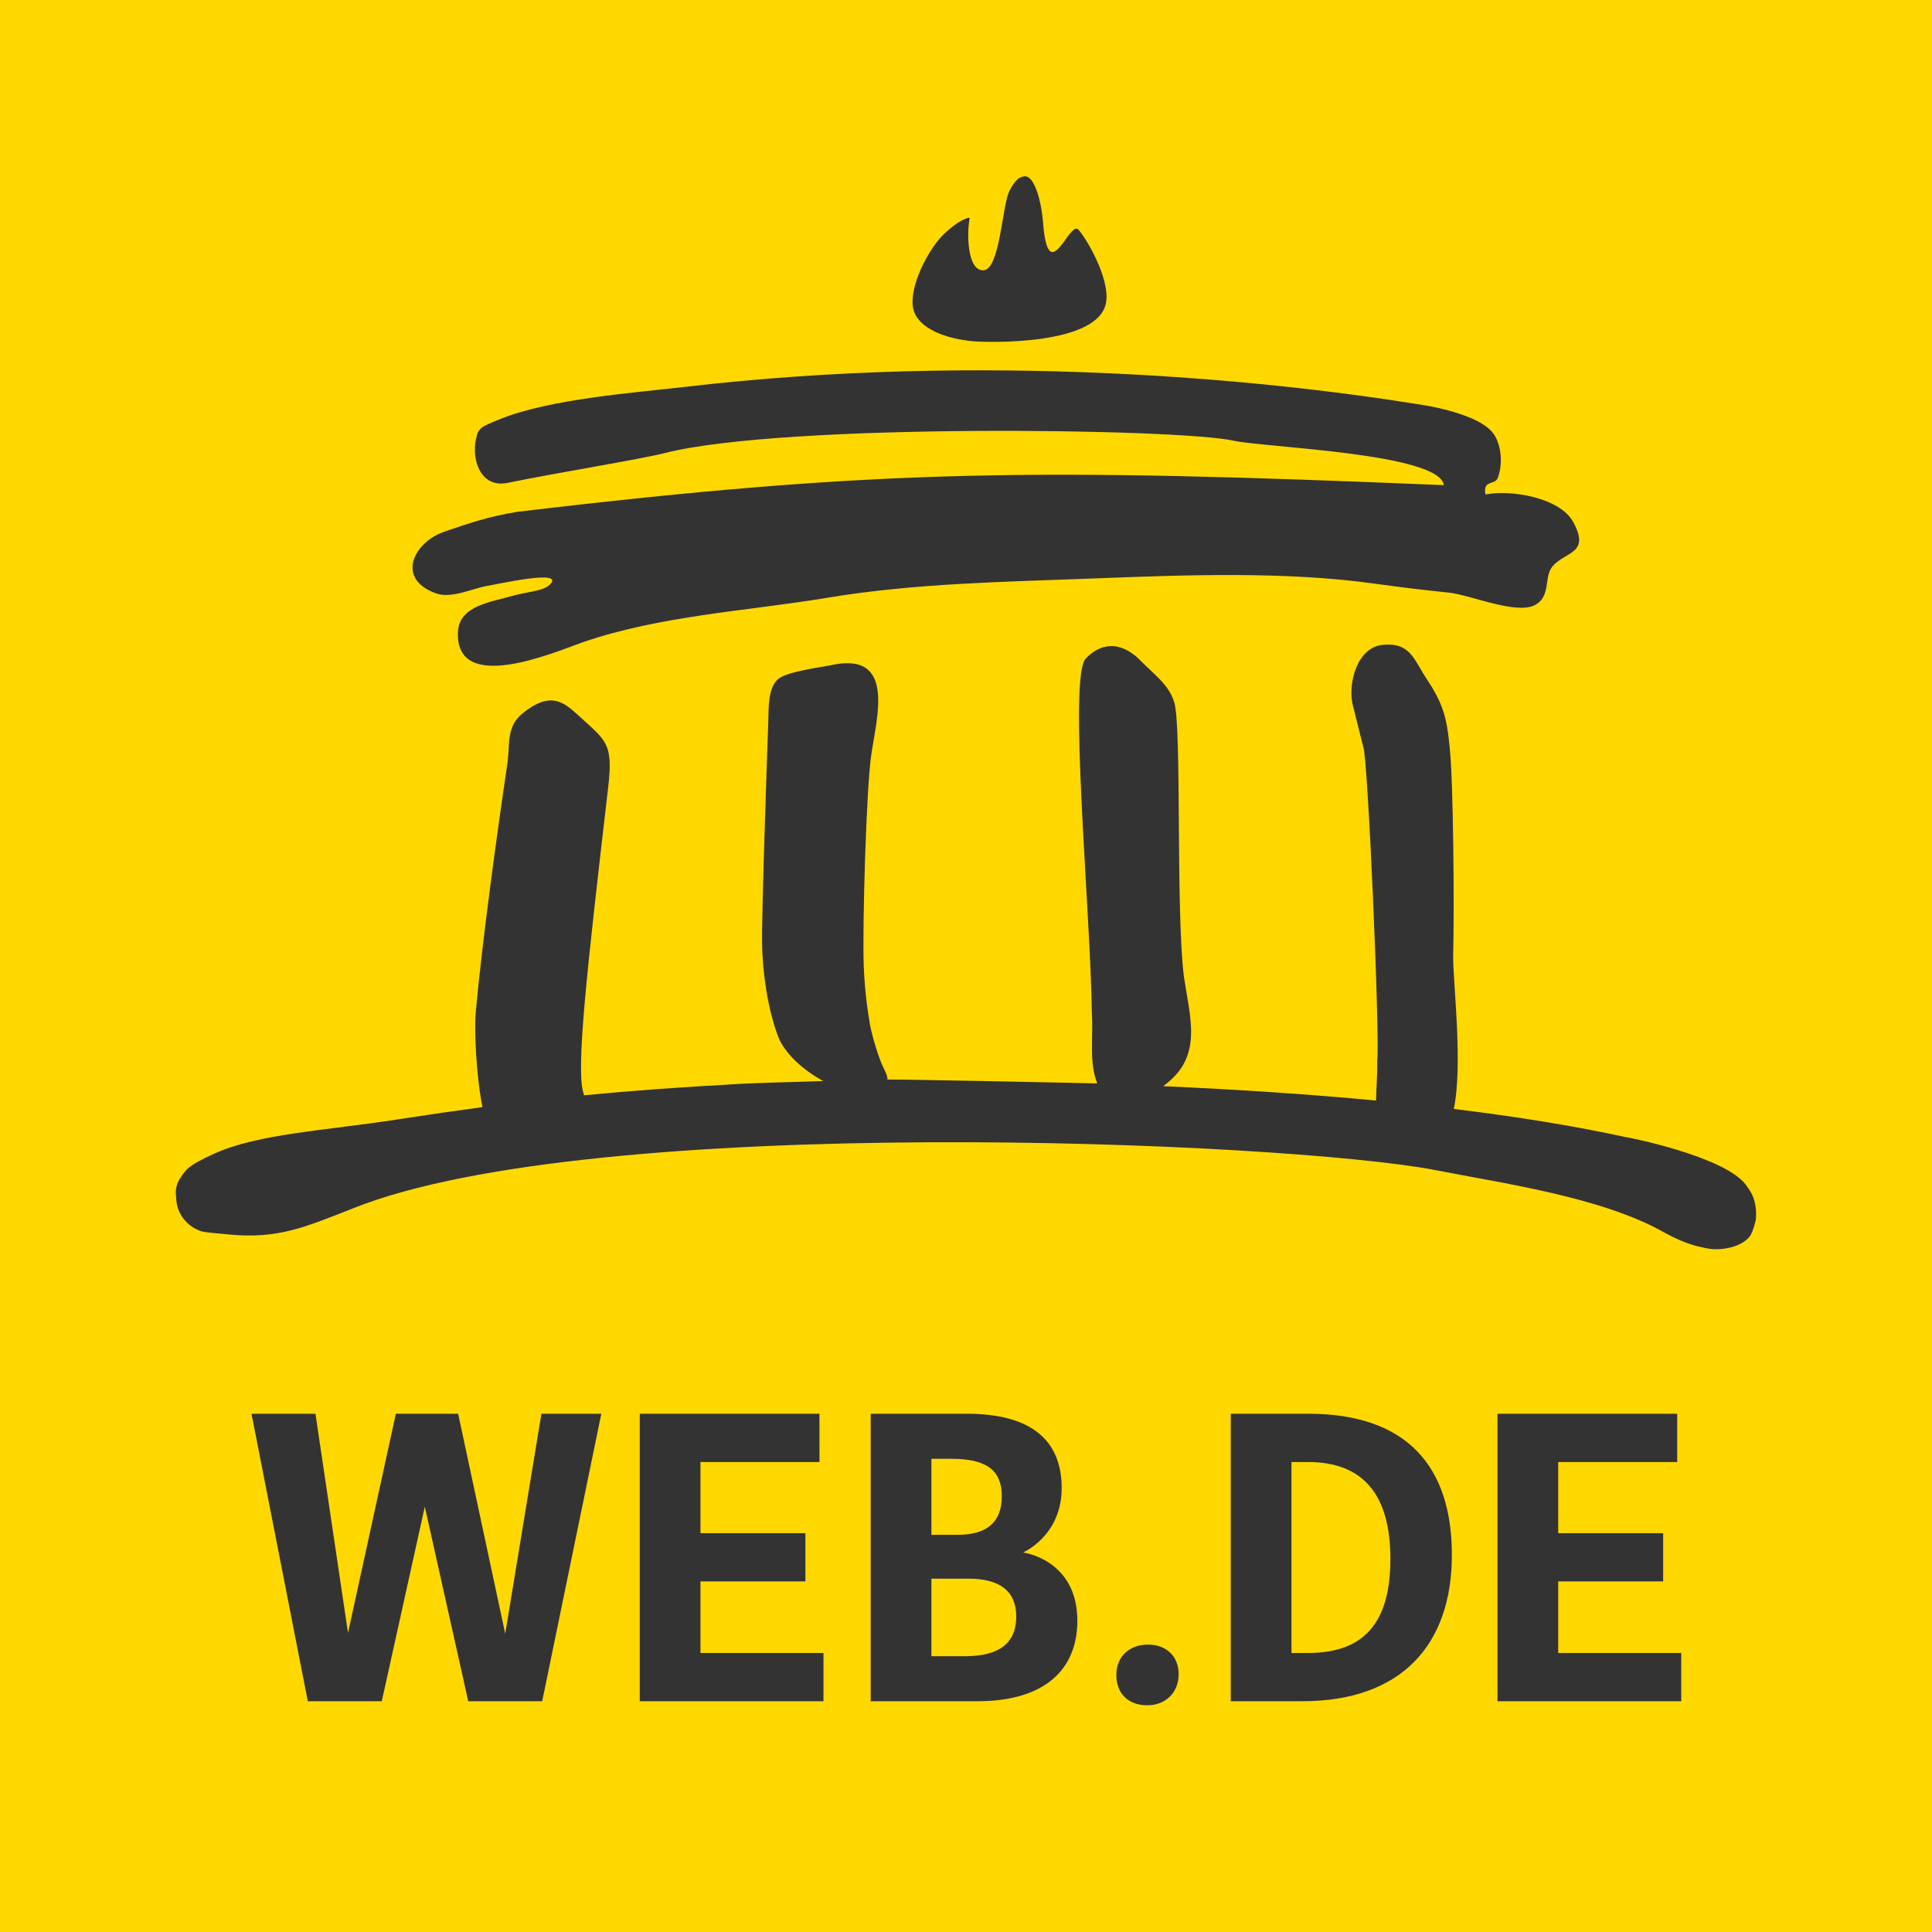
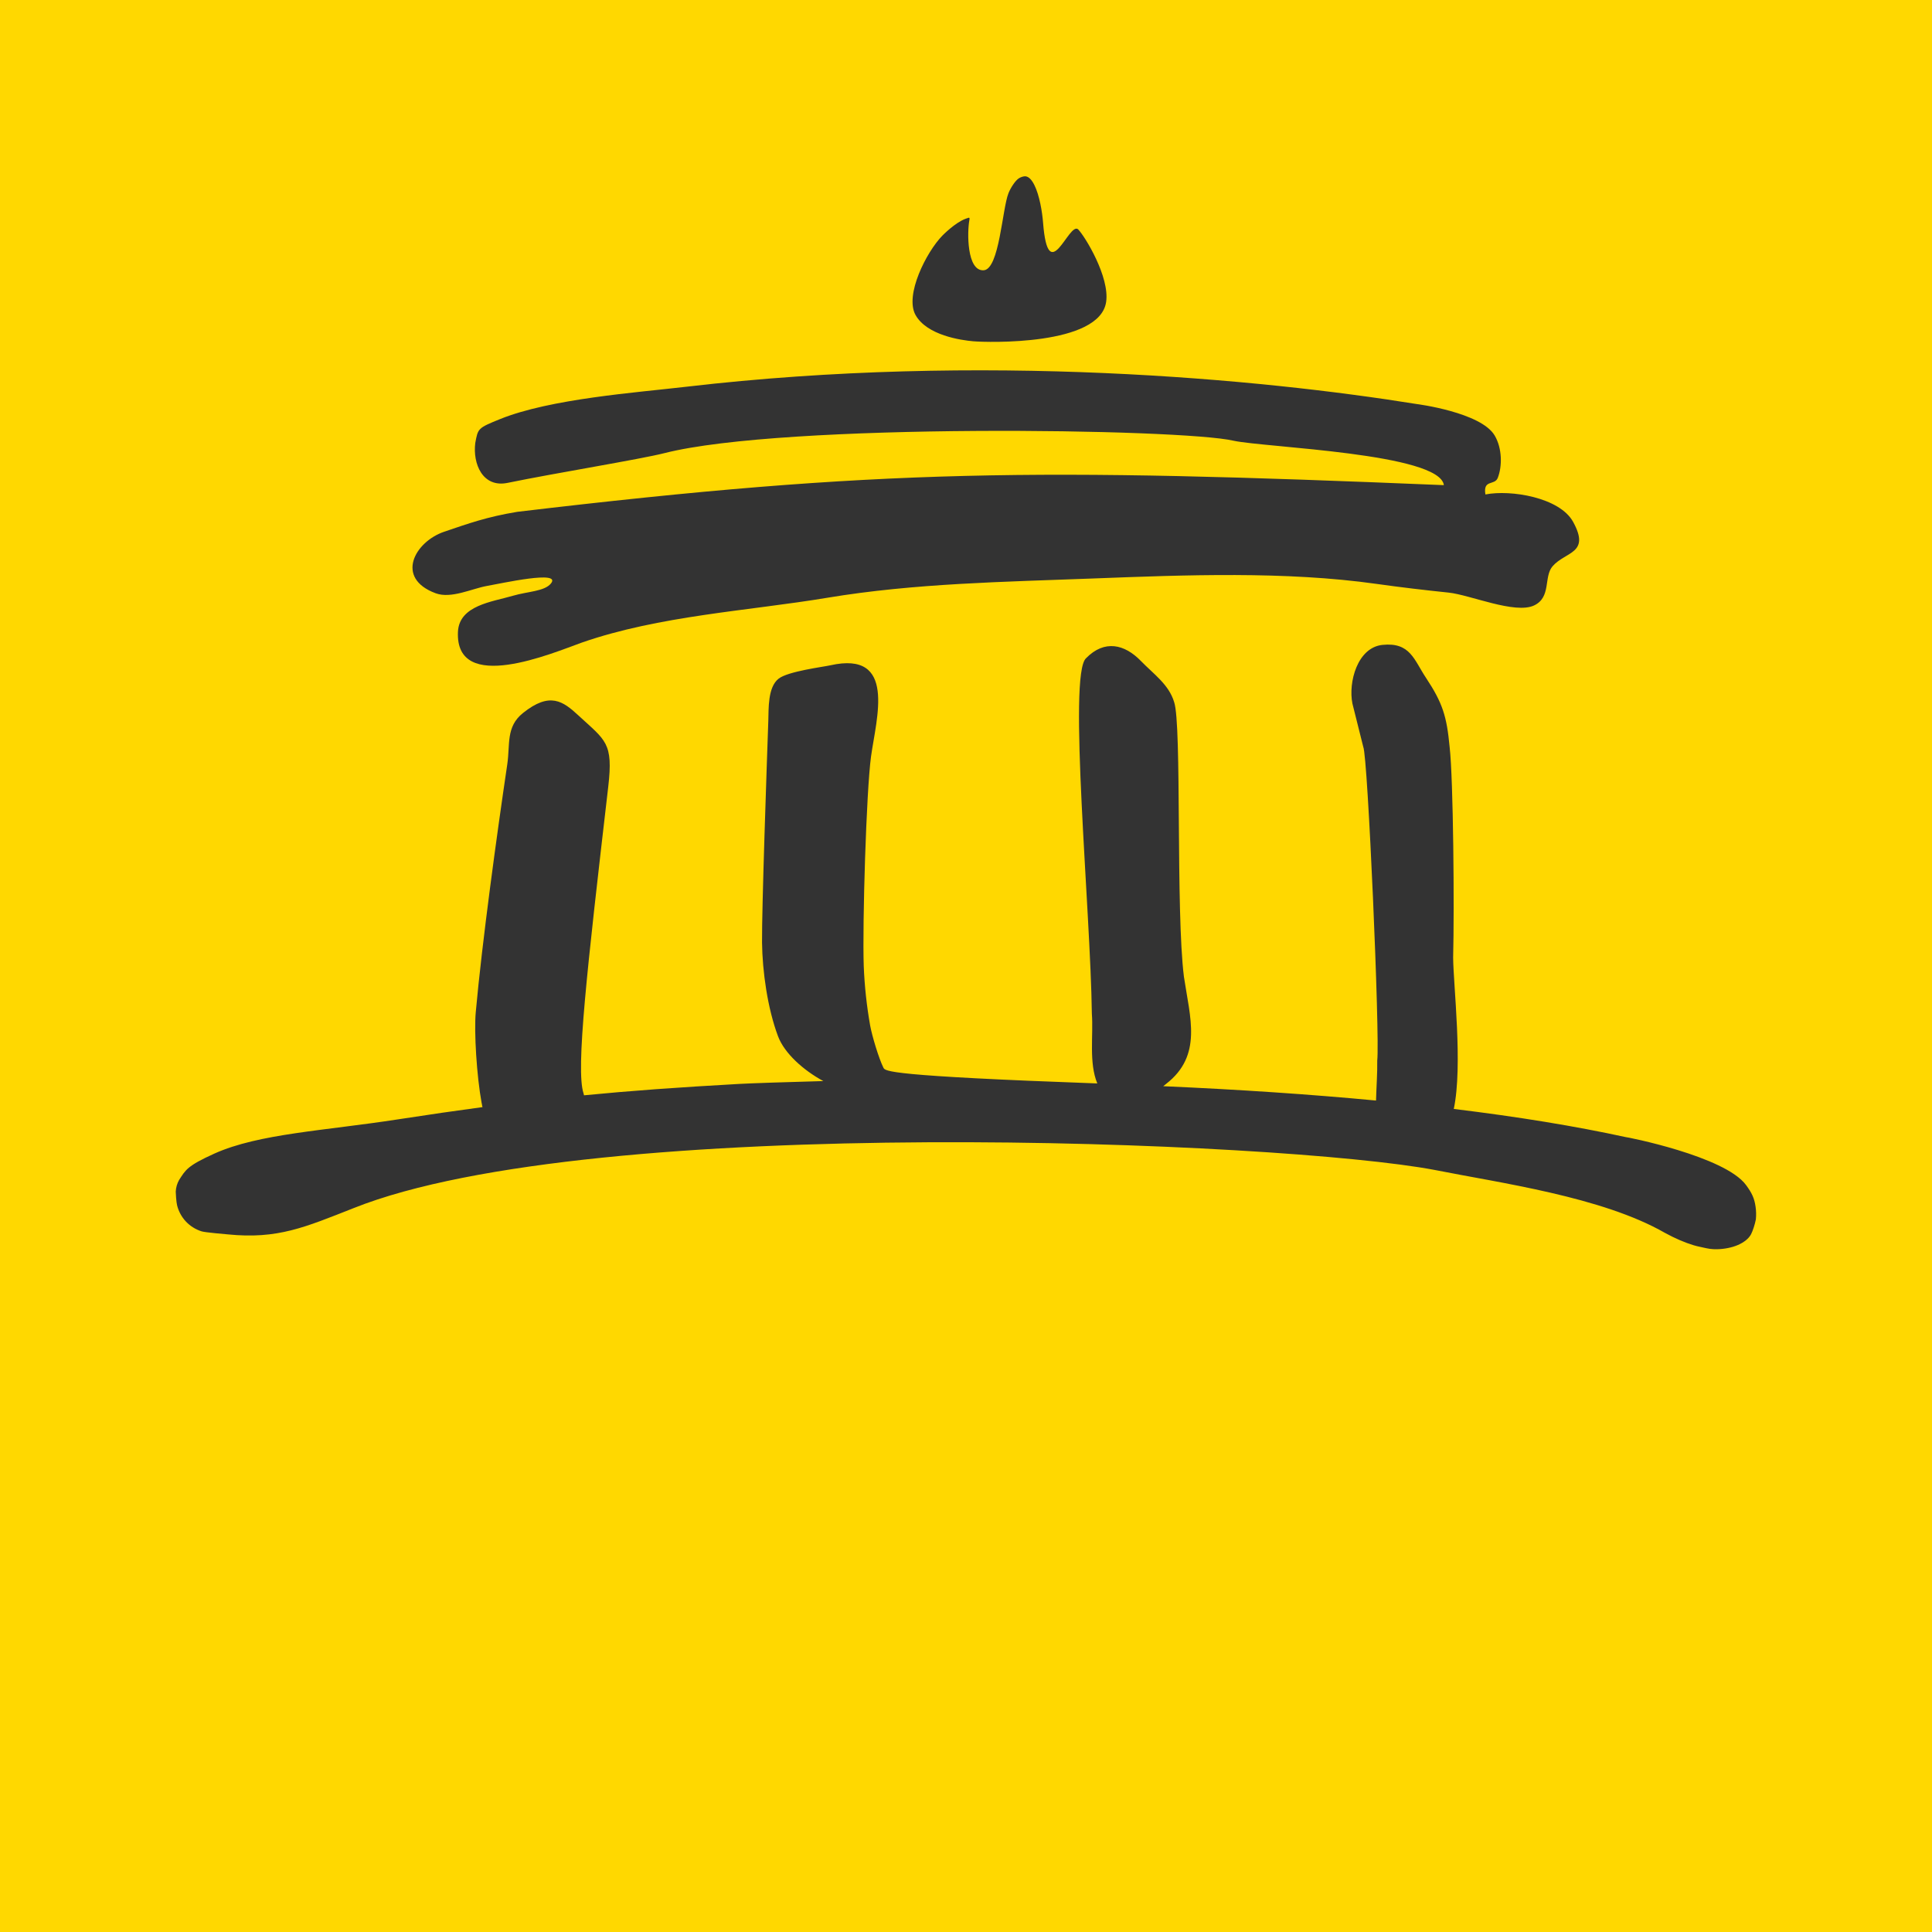
<svg xmlns="http://www.w3.org/2000/svg" width="84" height="84" viewBox="0 0 84 84" fill="none">
  <g clip-path="url(#clip0_369_646)">
    <rect width="84" height="84" fill="#FFD800" />
    <path d="M18.942 25.794C19.617 26.043 20.514 25.593 21.164 25.477C21.809 25.365 24.449 24.772 23.949 25.374C23.669 25.713 22.944 25.714 22.299 25.903C21.404 26.167 19.967 26.316 19.911 27.468C19.784 30.208 24.044 28.386 25.292 27.94C28.674 26.763 32.552 26.56 35.975 25.989C39.773 25.357 43.677 25.299 47.511 25.152C51.546 24.997 55.887 24.828 59.852 25.387C60.908 25.536 61.907 25.653 62.981 25.765C63.911 25.861 65.873 26.715 66.701 26.323C67.452 25.968 67.112 25.078 67.5 24.624C68.06 23.971 69.162 24.084 68.396 22.689C67.812 21.627 65.684 21.282 64.583 21.498C64.473 20.827 64.986 21.124 65.121 20.776C65.316 20.274 65.316 19.498 64.989 18.94C64.398 17.925 61.59 17.565 61.589 17.566C54.852 16.482 42.731 15.312 29.829 16.816C27.689 17.067 23.933 17.334 21.74 18.222C20.769 18.615 20.784 18.624 20.664 19.26C20.549 20.164 20.984 21.219 22.071 20.994C24.155 20.565 27.836 19.969 28.89 19.701C34.094 18.376 51.413 18.634 53.643 19.164C55.022 19.458 62.595 19.707 62.777 21.093C45.104 20.361 38.357 20.368 22.488 22.254C21.162 22.473 20.366 22.762 19.32 23.116C18.032 23.55 17.16 25.135 18.942 25.794Z" fill="#333333" />
-     <path d="M42.312 14.838C42.93 14.892 47.812 15.038 48.093 13.128C48.252 12.045 47.181 10.287 46.873 9.969C46.468 9.635 45.576 12.552 45.351 9.683C45.315 9.215 45.195 8.49 44.974 8.048C44.863 7.826 44.727 7.664 44.562 7.664C44.465 7.672 44.373 7.704 44.292 7.757C44.151 7.848 43.95 8.145 43.849 8.394C43.573 9.075 43.452 11.708 42.769 11.751C42.027 11.799 42.049 10.065 42.148 9.561C42.165 9.479 42.147 9.459 42.114 9.467C42.043 9.486 42.021 9.5 41.964 9.519C41.518 9.69 41.01 10.208 40.972 10.245C40.273 10.962 39.328 12.833 39.805 13.694C40.302 14.583 41.79 14.792 42.312 14.838ZM76.33 52.47C76.278 52.097 76.168 51.867 75.915 51.524C74.995 50.265 70.672 49.422 70.671 49.437C68.5 48.963 66 48.555 63.208 48.215C63.606 46.328 63.19 42.846 63.18 41.636C63.235 39.474 63.19 33.887 63.027 32.474C62.902 31.146 62.725 30.566 61.998 29.468C61.476 28.683 61.315 27.917 60.112 28.038C59.017 28.148 58.614 29.667 58.801 30.591L59.272 32.471C59.469 32.859 60 45.05 59.88 46.112C59.89 46.626 59.842 47.289 59.827 47.85C56.982 47.58 53.887 47.372 50.574 47.226L50.704 47.123C52.29 45.89 51.741 44.252 51.475 42.467C51.114 39.609 51.39 31.5 51.049 30.524C50.818 29.759 50.167 29.318 49.6 28.734C48.901 28.014 48.024 27.794 47.218 28.62C46.428 29.337 47.416 39.576 47.472 44.073C47.544 45.015 47.334 46.196 47.709 47.106C47.403 47.094 39.267 46.925 38.583 46.937C38.592 46.778 38.485 46.575 38.409 46.421C38.205 46.008 37.917 45.045 37.834 44.595C37.682 43.738 37.588 42.871 37.554 42.002C37.492 40.142 37.665 34.388 37.872 32.882C38.104 31.217 38.991 28.28 36.103 28.926C35.791 28.997 34.261 29.186 33.852 29.508C33.376 29.882 33.423 30.818 33.405 31.335C33.337 33.3 33.12 39.492 33.132 40.98C33.147 42.23 33.37 43.838 33.828 45.057C34.107 45.798 34.933 46.536 35.797 47.003C34.209 47.046 32.679 47.097 32.136 47.127C29.454 47.277 27.397 47.426 25.393 47.622L25.368 47.526C25.032 46.491 25.515 42.219 26.445 34.208C26.67 32.276 26.329 32.199 25.153 31.11C24.478 30.485 23.907 30.063 22.734 31.004C21.99 31.601 22.183 32.367 22.056 33.228C21.61 36.233 20.961 40.952 20.685 44.01C20.607 44.855 20.725 46.787 20.941 47.958C20.961 48.014 20.953 48.075 20.98 48.135C19.816 48.291 18.645 48.462 17.323 48.665C14.104 49.164 11.259 49.287 9.325 50.154C8.137 50.69 8.07 50.867 7.789 51.3C7.7 51.456 7.649 51.632 7.641 51.812C7.638 51.845 7.665 52.272 7.698 52.398C7.763 52.665 7.895 52.91 8.083 53.11C8.271 53.31 8.508 53.457 8.77 53.538C8.917 53.585 9.813 53.66 9.907 53.669C12.067 53.886 13.257 53.361 15.369 52.529C25.831 48.354 55.77 49.619 62.364 50.865C65.227 51.435 69.648 52.032 72.388 53.603C72.835 53.847 73.254 54.026 73.636 54.141C73.828 54.2 74.013 54.228 74.182 54.269C74.602 54.368 75.049 54.278 75.124 54.263C75.274 54.234 75.42 54.191 75.552 54.134C75.817 54.021 76.032 53.858 76.134 53.66C76.207 53.517 76.299 53.243 76.342 53.016C76.36 52.834 76.356 52.651 76.33 52.47Z" fill="#333333" />
-     <path d="M13.715 61.468H10.935L13.383 73.966H16.599L18.47 65.507L20.358 73.966H23.574L26.144 61.468H23.54L21.966 71.031L19.92 61.468H17.211L15.131 70.995L13.715 61.468ZM35.628 61.468H27.815V73.966H35.804V71.868H30.455V68.757H35.018V66.66H30.455V63.566H35.63L35.628 61.468ZM37.856 61.468V73.966H42.506C45.443 73.966 46.841 72.569 46.841 70.47C46.841 67.796 44.481 67.499 44.481 67.499C44.481 67.499 46.16 66.781 46.16 64.701C46.16 62.602 44.814 61.467 42.035 61.467L37.856 61.468ZM40.496 66.731V63.426H41.37C42.926 63.426 43.556 63.95 43.556 65.052C43.556 66.171 42.926 66.731 41.633 66.731H40.496ZM40.496 72.01V68.637H42.104C43.449 68.637 44.184 69.162 44.184 70.279C44.184 71.398 43.503 72.01 41.946 72.01H40.496ZM49.883 74.142C50.687 74.142 51.246 73.582 51.246 72.796C51.246 71.993 50.687 71.504 49.917 71.504C49.113 71.504 48.536 72.01 48.536 72.832C48.537 73.566 48.992 74.142 49.883 74.142ZM53.511 61.468V73.966H56.622C60.923 73.966 63.125 71.52 63.125 67.603C63.125 63.776 61.184 61.467 56.885 61.467L53.511 61.468ZM56.151 71.87V63.566H56.868C59.28 63.566 60.452 64.999 60.452 67.778C60.452 70.539 59.316 71.868 56.886 71.868L56.151 71.87ZM72.921 61.468H65.108V73.966H73.097V71.868H67.748V68.757H72.311V66.66H67.748V63.566H72.921V61.468Z" fill="#333333" />
+     <path d="M42.312 14.838C42.93 14.892 47.812 15.038 48.093 13.128C48.252 12.045 47.181 10.287 46.873 9.969C46.468 9.635 45.576 12.552 45.351 9.683C45.315 9.215 45.195 8.49 44.974 8.048C44.863 7.826 44.727 7.664 44.562 7.664C44.465 7.672 44.373 7.704 44.292 7.757C44.151 7.848 43.95 8.145 43.849 8.394C43.573 9.075 43.452 11.708 42.769 11.751C42.027 11.799 42.049 10.065 42.148 9.561C42.165 9.479 42.147 9.459 42.114 9.467C42.043 9.486 42.021 9.5 41.964 9.519C41.518 9.69 41.01 10.208 40.972 10.245C40.273 10.962 39.328 12.833 39.805 13.694C40.302 14.583 41.79 14.792 42.312 14.838ZM76.33 52.47C76.278 52.097 76.168 51.867 75.915 51.524C74.995 50.265 70.672 49.422 70.671 49.437C68.5 48.963 66 48.555 63.208 48.215C63.606 46.328 63.19 42.846 63.18 41.636C63.235 39.474 63.19 33.887 63.027 32.474C62.902 31.146 62.725 30.566 61.998 29.468C61.476 28.683 61.315 27.917 60.112 28.038C59.017 28.148 58.614 29.667 58.801 30.591L59.272 32.471C59.469 32.859 60 45.05 59.88 46.112C59.89 46.626 59.842 47.289 59.827 47.85C56.982 47.58 53.887 47.372 50.574 47.226L50.704 47.123C52.29 45.89 51.741 44.252 51.475 42.467C51.114 39.609 51.39 31.5 51.049 30.524C50.818 29.759 50.167 29.318 49.6 28.734C48.901 28.014 48.024 27.794 47.218 28.62C46.428 29.337 47.416 39.576 47.472 44.073C47.544 45.015 47.334 46.196 47.709 47.106C38.592 46.778 38.485 46.575 38.409 46.421C38.205 46.008 37.917 45.045 37.834 44.595C37.682 43.738 37.588 42.871 37.554 42.002C37.492 40.142 37.665 34.388 37.872 32.882C38.104 31.217 38.991 28.28 36.103 28.926C35.791 28.997 34.261 29.186 33.852 29.508C33.376 29.882 33.423 30.818 33.405 31.335C33.337 33.3 33.12 39.492 33.132 40.98C33.147 42.23 33.37 43.838 33.828 45.057C34.107 45.798 34.933 46.536 35.797 47.003C34.209 47.046 32.679 47.097 32.136 47.127C29.454 47.277 27.397 47.426 25.393 47.622L25.368 47.526C25.032 46.491 25.515 42.219 26.445 34.208C26.67 32.276 26.329 32.199 25.153 31.11C24.478 30.485 23.907 30.063 22.734 31.004C21.99 31.601 22.183 32.367 22.056 33.228C21.61 36.233 20.961 40.952 20.685 44.01C20.607 44.855 20.725 46.787 20.941 47.958C20.961 48.014 20.953 48.075 20.98 48.135C19.816 48.291 18.645 48.462 17.323 48.665C14.104 49.164 11.259 49.287 9.325 50.154C8.137 50.69 8.07 50.867 7.789 51.3C7.7 51.456 7.649 51.632 7.641 51.812C7.638 51.845 7.665 52.272 7.698 52.398C7.763 52.665 7.895 52.91 8.083 53.11C8.271 53.31 8.508 53.457 8.77 53.538C8.917 53.585 9.813 53.66 9.907 53.669C12.067 53.886 13.257 53.361 15.369 52.529C25.831 48.354 55.77 49.619 62.364 50.865C65.227 51.435 69.648 52.032 72.388 53.603C72.835 53.847 73.254 54.026 73.636 54.141C73.828 54.2 74.013 54.228 74.182 54.269C74.602 54.368 75.049 54.278 75.124 54.263C75.274 54.234 75.42 54.191 75.552 54.134C75.817 54.021 76.032 53.858 76.134 53.66C76.207 53.517 76.299 53.243 76.342 53.016C76.36 52.834 76.356 52.651 76.33 52.47Z" fill="#333333" />
  </g>
  <defs>
    <clipPath id="clip0_369_646">
      <rect width="84" height="84" fill="white" />
    </clipPath>
  </defs>
</svg>